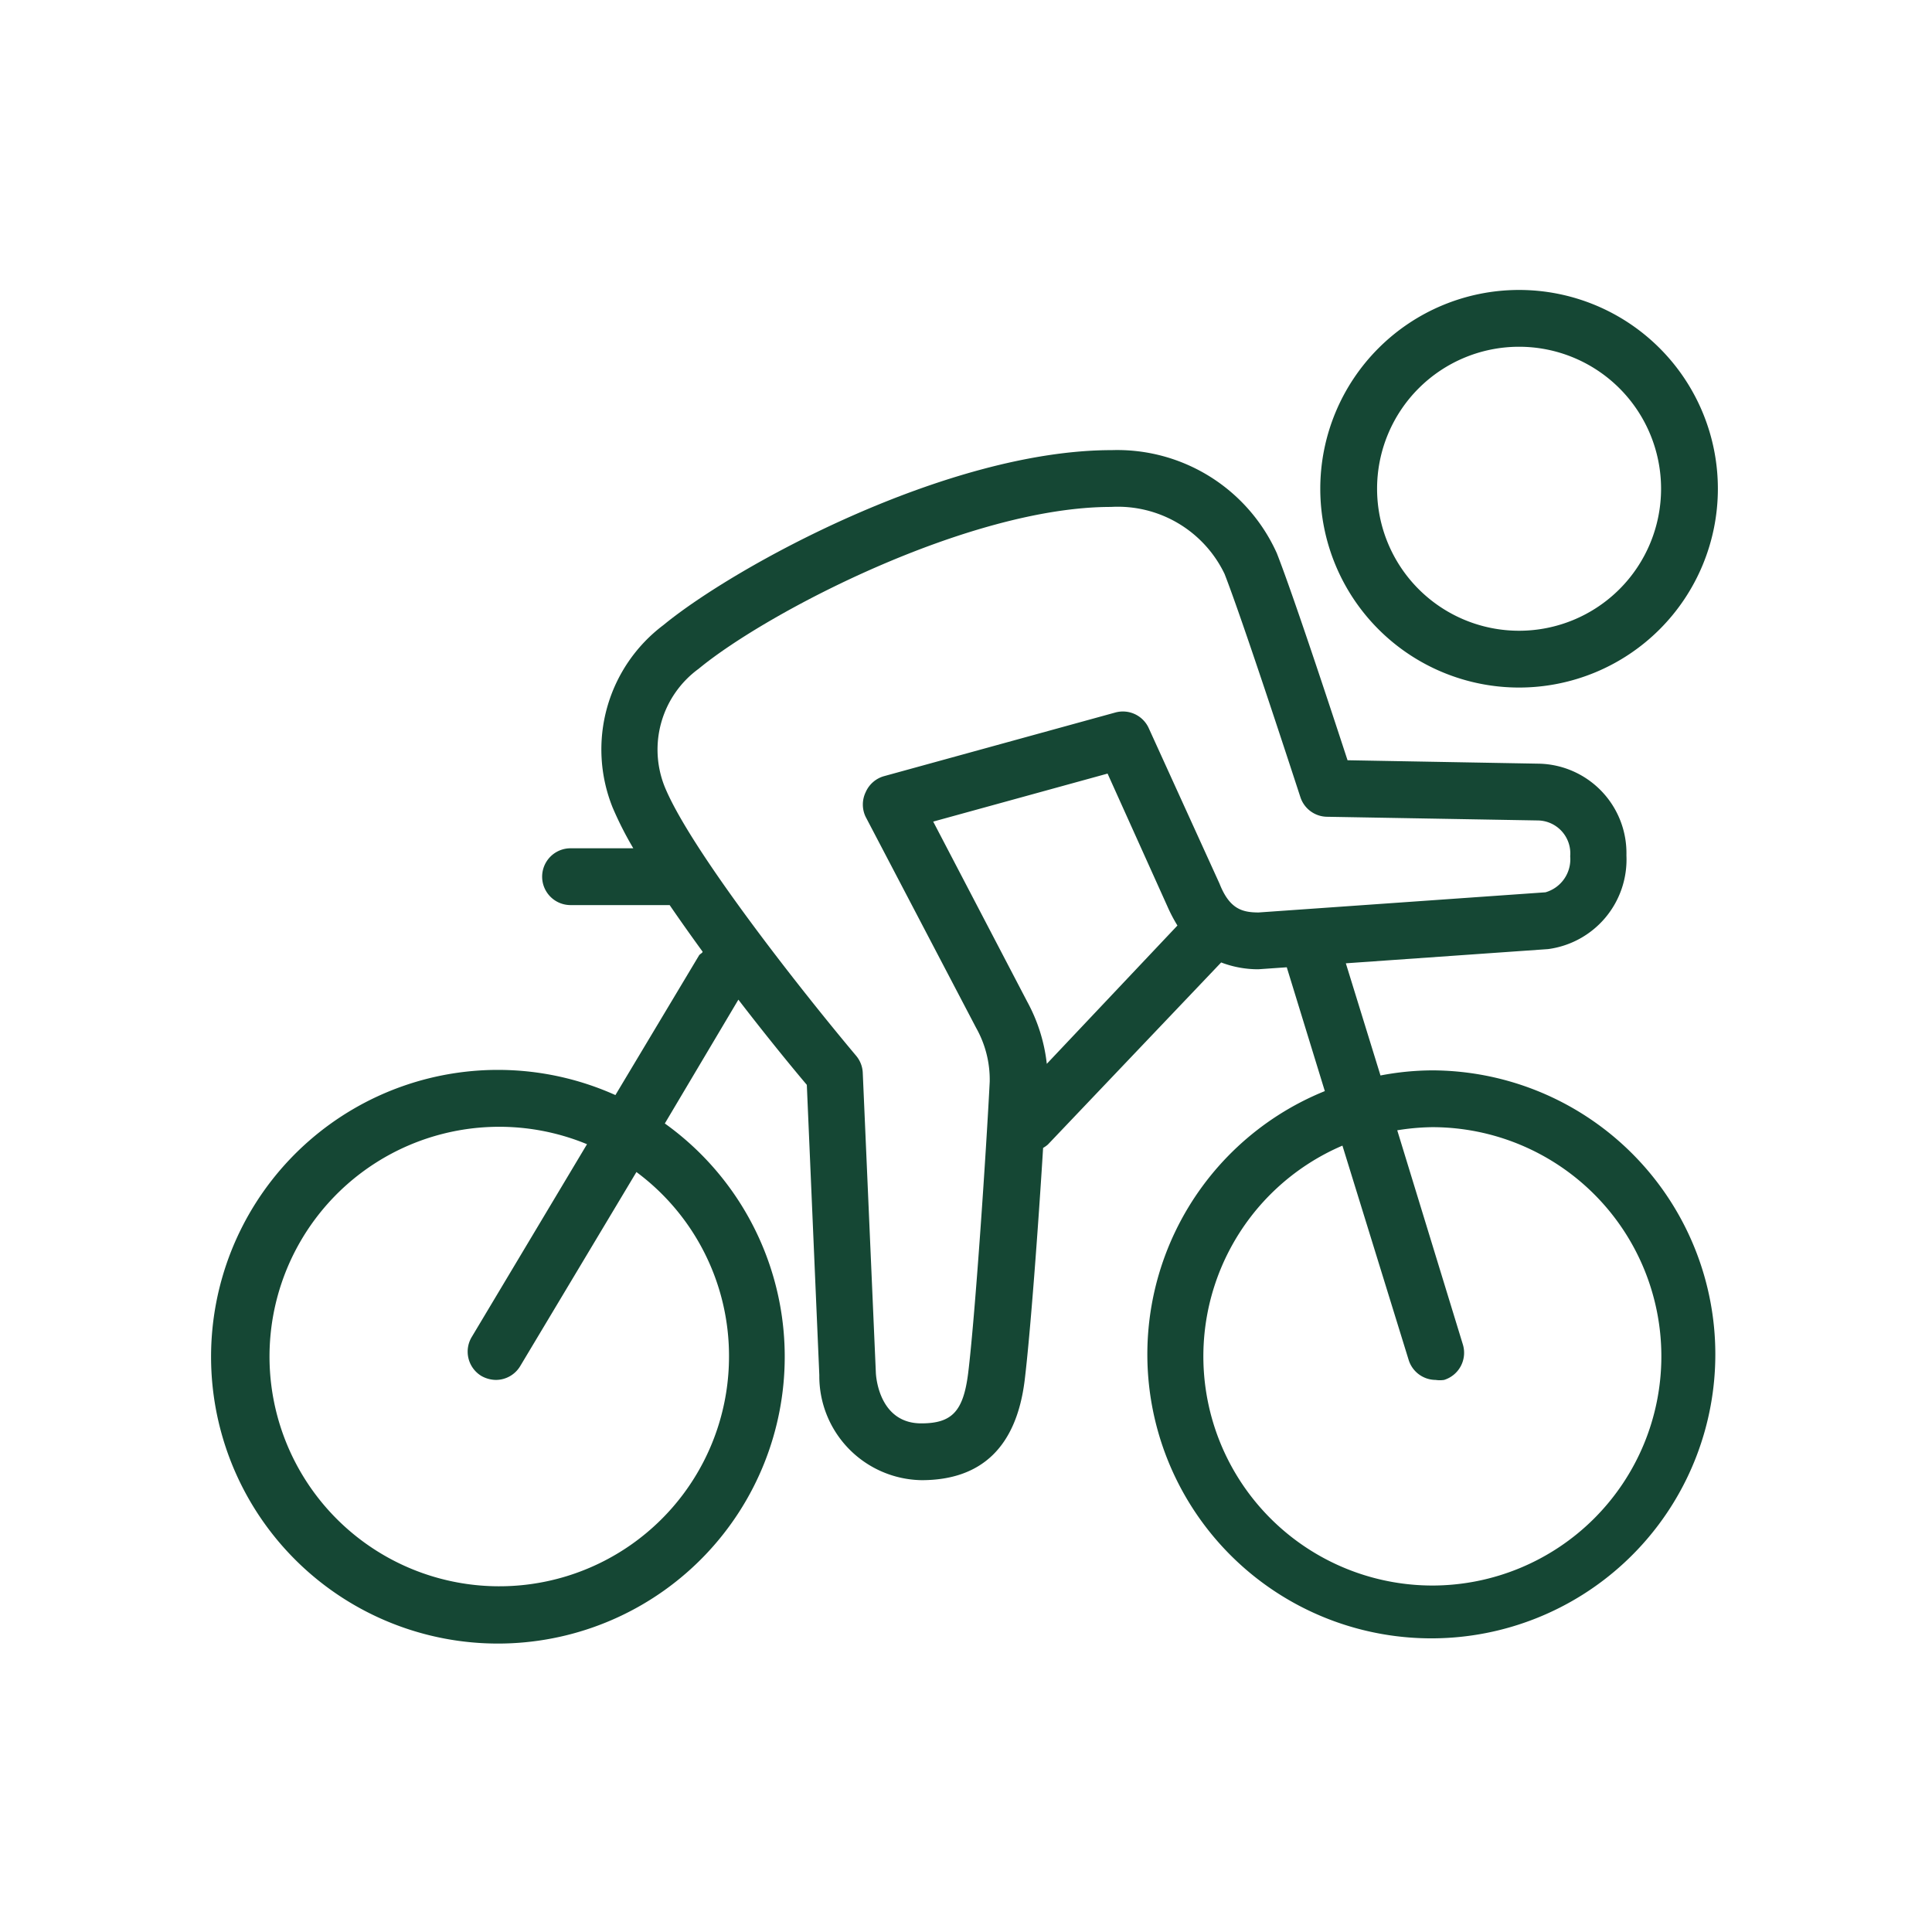
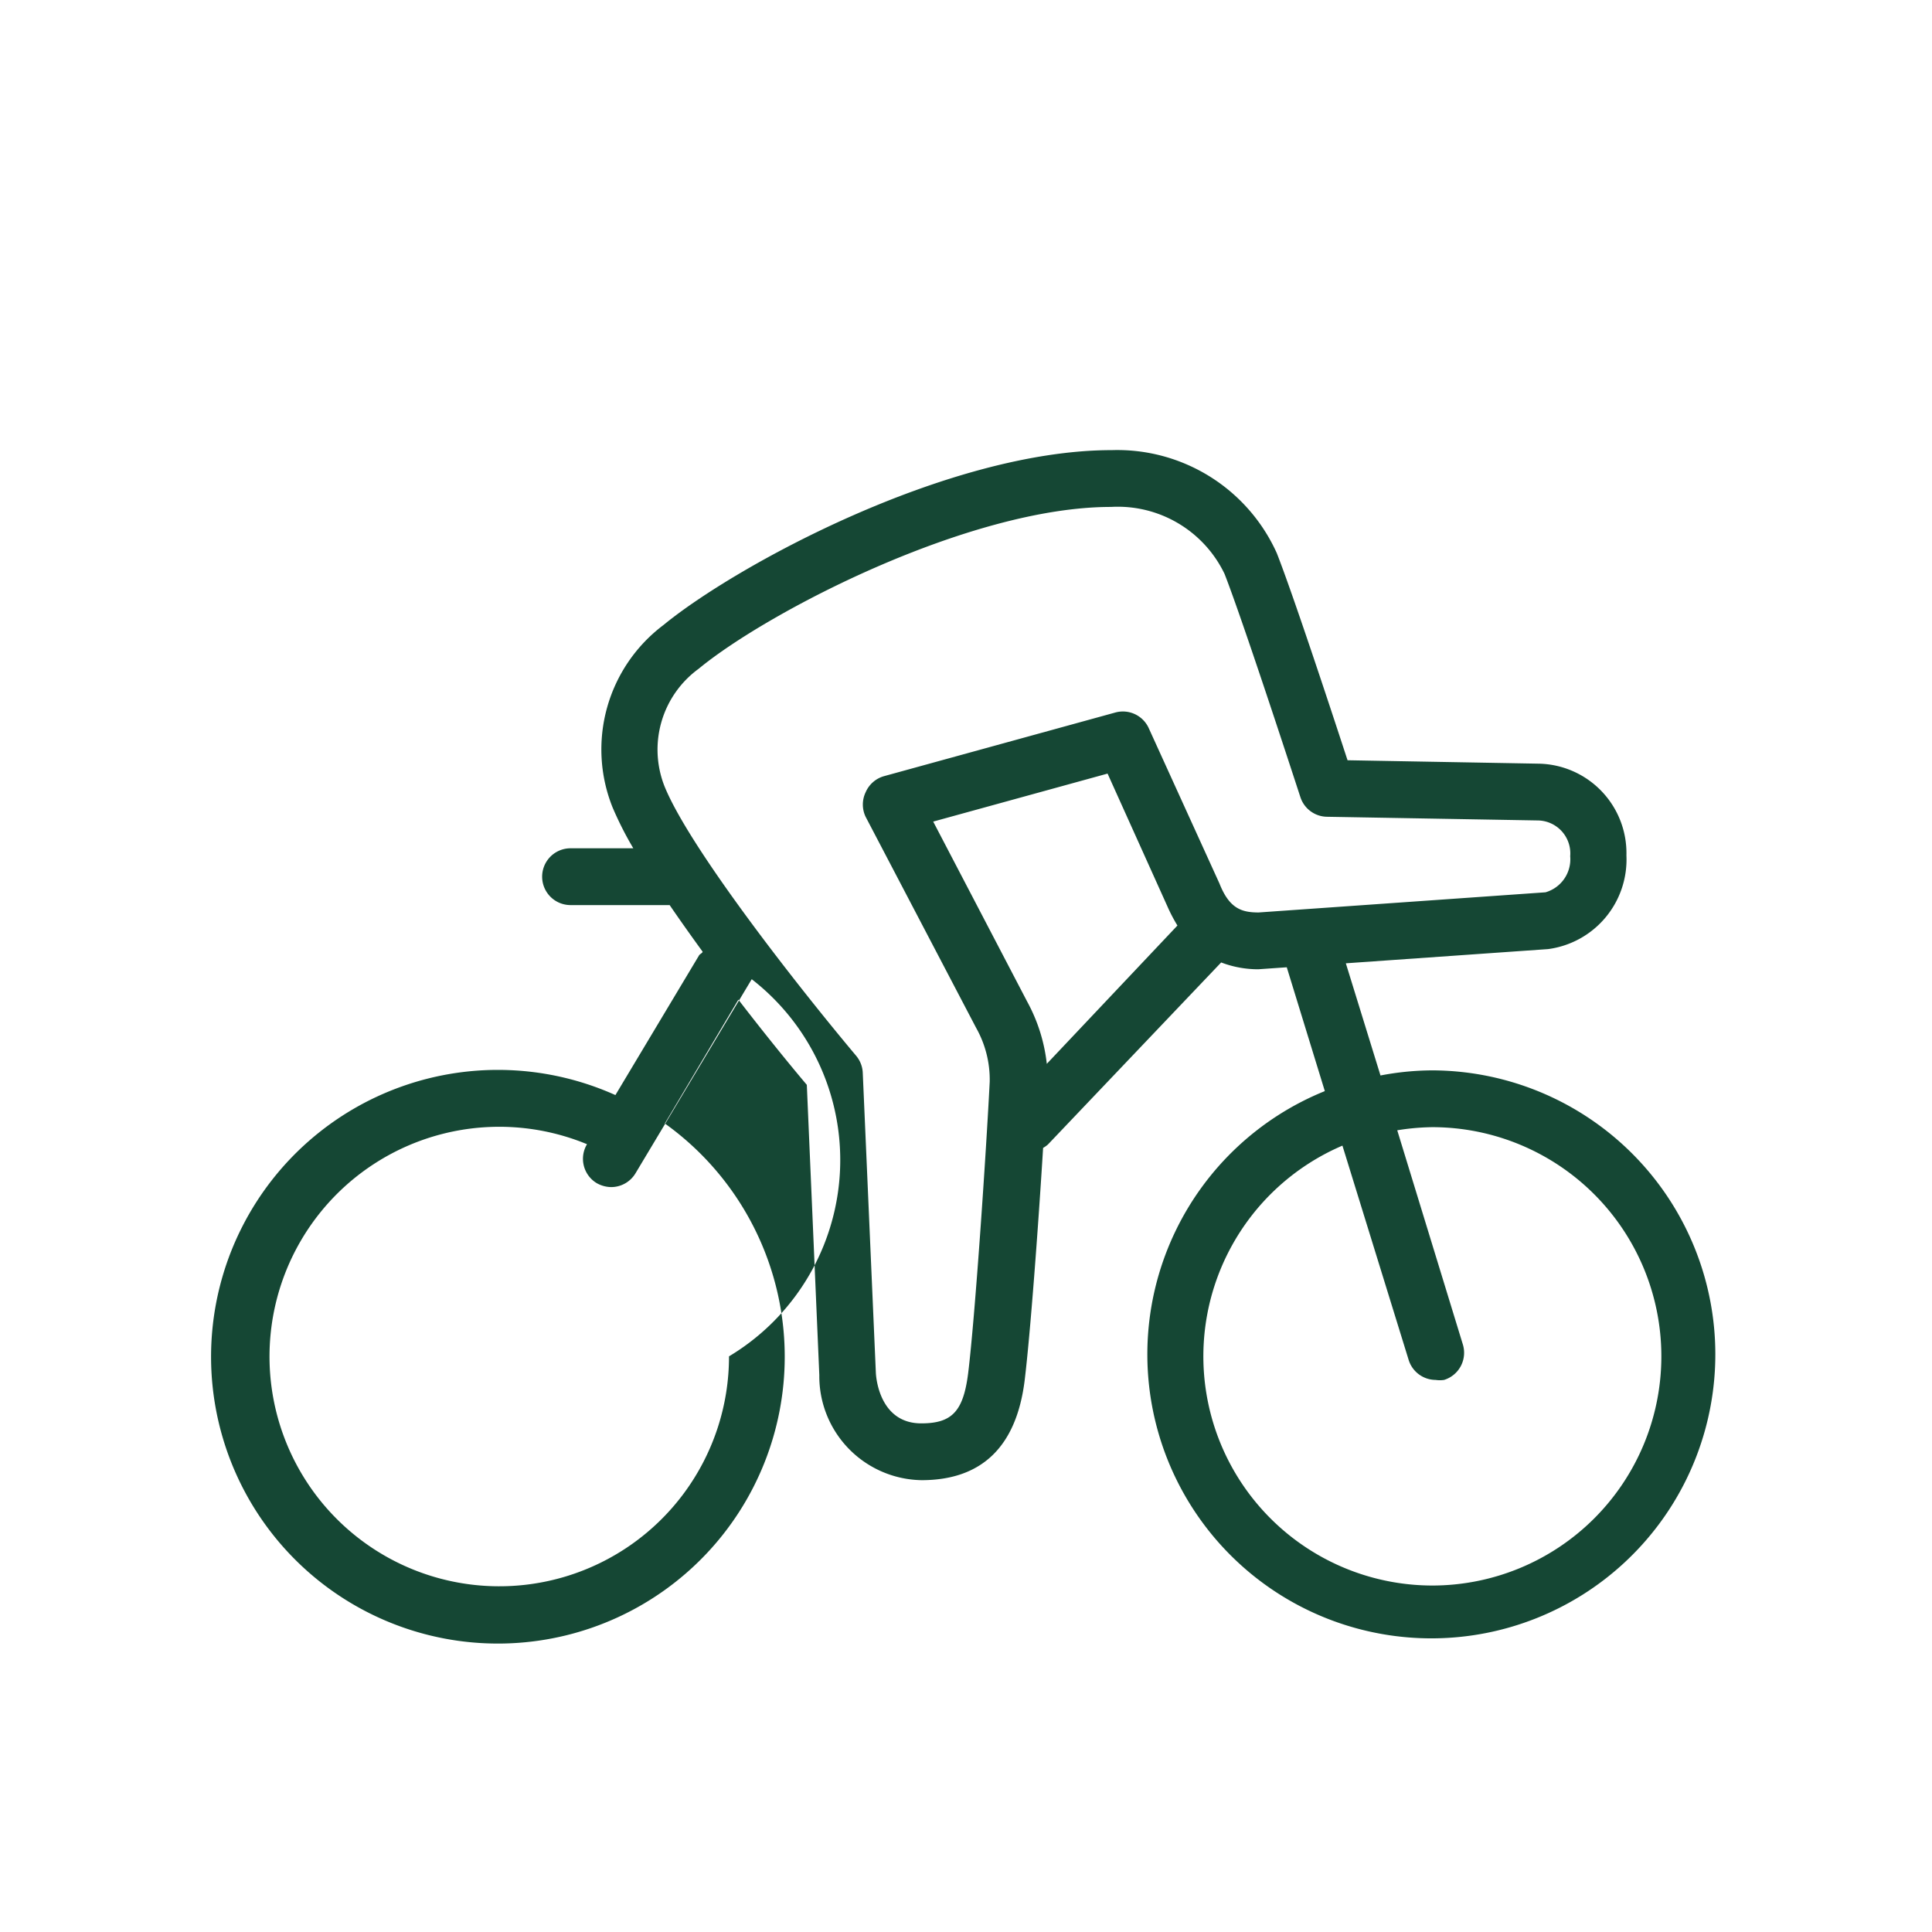
<svg xmlns="http://www.w3.org/2000/svg" id="Icons" viewBox="0 0 68.03 68.03">
  <defs>
    <style>.cls-1{fill:#154734;}</style>
  </defs>
-   <path class="cls-1" d="M50.43,37.69a9.85,9.85,0,0,0-1.82.18l-1.22-3.95,7.12-.5a3.18,3.18,0,0,0,2.76-3.3,3.15,3.15,0,0,0-3.12-3.23l-6.7-.12c-.69-2.11-1.93-5.86-2.49-7.29a6.16,6.16,0,0,0-5.81-3.63c-5.79,0-13.26,4.08-15.79,6.16a5.48,5.48,0,0,0-1.79,6.42,12.24,12.24,0,0,0,.73,1.44H20.09a1,1,0,0,0,0,2h3.49c.37.54.76,1.09,1.16,1.64,0,.05-.1.08-.13.14l-2.94,4.91a10.1,10.1,0,1,0,1.74,1L26,35.2c1,1.3,1.91,2.41,2.41,3l.44,10.22a3.66,3.66,0,0,0,3.6,3.7c2.12,0,3.34-1.18,3.63-3.51.2-1.64.48-5.43.65-8.19a1,1,0,0,0,.17-.12L43,33.89a3.64,3.64,0,0,0,1.31.24l1-.07,1.34,4.36a10,10,0,1,0,3.75-.73ZM25.67,47.76a8.09,8.09,0,1,1-5-7.47l-4.06,6.79a1,1,0,0,0,.34,1.37,1.06,1.06,0,0,0,.51.14,1,1,0,0,0,.86-.49l4.09-6.83A8.06,8.06,0,0,1,25.67,47.76Zm11.19-10.3a5.92,5.92,0,0,0-.69-2.19l-3.31-6.34L39,27.24,41.1,31.9a5.58,5.58,0,0,0,.36.69Zm6.08-6.35-2.49-5.47a1,1,0,0,0-1.18-.55l-8.14,2.24a1,1,0,0,0-.65.57,1,1,0,0,0,0,.86l3.89,7.43a3.72,3.72,0,0,1,.48,1.9c-.12,2.39-.51,8.24-.76,10.27-.17,1.34-.57,1.76-1.65,1.76-1.42,0-1.59-1.51-1.6-1.8l-.46-10.54a1,1,0,0,0-.23-.6c-2.1-2.5-5.87-7.32-6.75-9.49a3.52,3.52,0,0,1,1.2-4.14c2.42-2,9.54-5.7,14.52-5.7a4.17,4.17,0,0,1,4,2.36c.62,1.59,2.2,6.42,2.67,7.86a1,1,0,0,0,.93.69l7.43.13a1.16,1.16,0,0,1,1.14,1.26,1.21,1.21,0,0,1-.87,1.27l-10.1.71C43.73,32.13,43.29,32,42.94,31.11Zm7.49,24.72a8.07,8.07,0,0,1-3.16-15.49l2.33,7.54a1,1,0,0,0,.95.71,1,1,0,0,0,.3,0,1,1,0,0,0,.66-1.25L49.2,39.8a8.27,8.27,0,0,1,1.23-.11,8.07,8.07,0,0,1,0,16.14Z" />
-   <path class="cls-1" d="M53.49,24.21a7,7,0,1,0-7-7A7,7,0,0,0,53.49,24.21Zm0-12a5,5,0,1,1-5,5A5,5,0,0,1,53.49,12.21Z" />
+   <path class="cls-1" d="M50.43,37.69a9.85,9.85,0,0,0-1.82.18l-1.22-3.95,7.12-.5a3.18,3.18,0,0,0,2.76-3.3,3.15,3.15,0,0,0-3.12-3.23l-6.7-.12c-.69-2.11-1.93-5.86-2.49-7.29a6.16,6.16,0,0,0-5.81-3.63c-5.79,0-13.26,4.08-15.79,6.16a5.48,5.48,0,0,0-1.79,6.42,12.24,12.24,0,0,0,.73,1.44H20.09a1,1,0,0,0,0,2h3.49c.37.54.76,1.09,1.16,1.64,0,.05-.1.08-.13.14l-2.94,4.91a10.1,10.1,0,1,0,1.74,1L26,35.2c1,1.3,1.91,2.41,2.41,3l.44,10.22a3.66,3.66,0,0,0,3.6,3.7c2.12,0,3.34-1.18,3.63-3.51.2-1.64.48-5.43.65-8.19a1,1,0,0,0,.17-.12L43,33.89a3.64,3.64,0,0,0,1.31.24l1-.07,1.34,4.36a10,10,0,1,0,3.75-.73ZM25.67,47.76a8.09,8.09,0,1,1-5-7.47a1,1,0,0,0,.34,1.37,1.06,1.06,0,0,0,.51.14,1,1,0,0,0,.86-.49l4.09-6.83A8.06,8.06,0,0,1,25.67,47.76Zm11.19-10.3a5.92,5.92,0,0,0-.69-2.19l-3.31-6.34L39,27.24,41.1,31.9a5.58,5.58,0,0,0,.36.69Zm6.08-6.35-2.49-5.47a1,1,0,0,0-1.18-.55l-8.14,2.24a1,1,0,0,0-.65.57,1,1,0,0,0,0,.86l3.89,7.43a3.72,3.72,0,0,1,.48,1.9c-.12,2.39-.51,8.24-.76,10.27-.17,1.34-.57,1.76-1.65,1.76-1.42,0-1.59-1.51-1.6-1.8l-.46-10.54a1,1,0,0,0-.23-.6c-2.1-2.5-5.87-7.32-6.75-9.49a3.52,3.52,0,0,1,1.2-4.14c2.42-2,9.54-5.7,14.52-5.7a4.17,4.17,0,0,1,4,2.36c.62,1.59,2.2,6.42,2.67,7.86a1,1,0,0,0,.93.69l7.43.13a1.16,1.16,0,0,1,1.14,1.26,1.21,1.21,0,0,1-.87,1.27l-10.1.71C43.73,32.13,43.29,32,42.94,31.11Zm7.49,24.72a8.07,8.07,0,0,1-3.16-15.49l2.33,7.54a1,1,0,0,0,.95.71,1,1,0,0,0,.3,0,1,1,0,0,0,.66-1.25L49.2,39.8a8.27,8.27,0,0,1,1.23-.11,8.07,8.07,0,0,1,0,16.14Z" />
</svg>